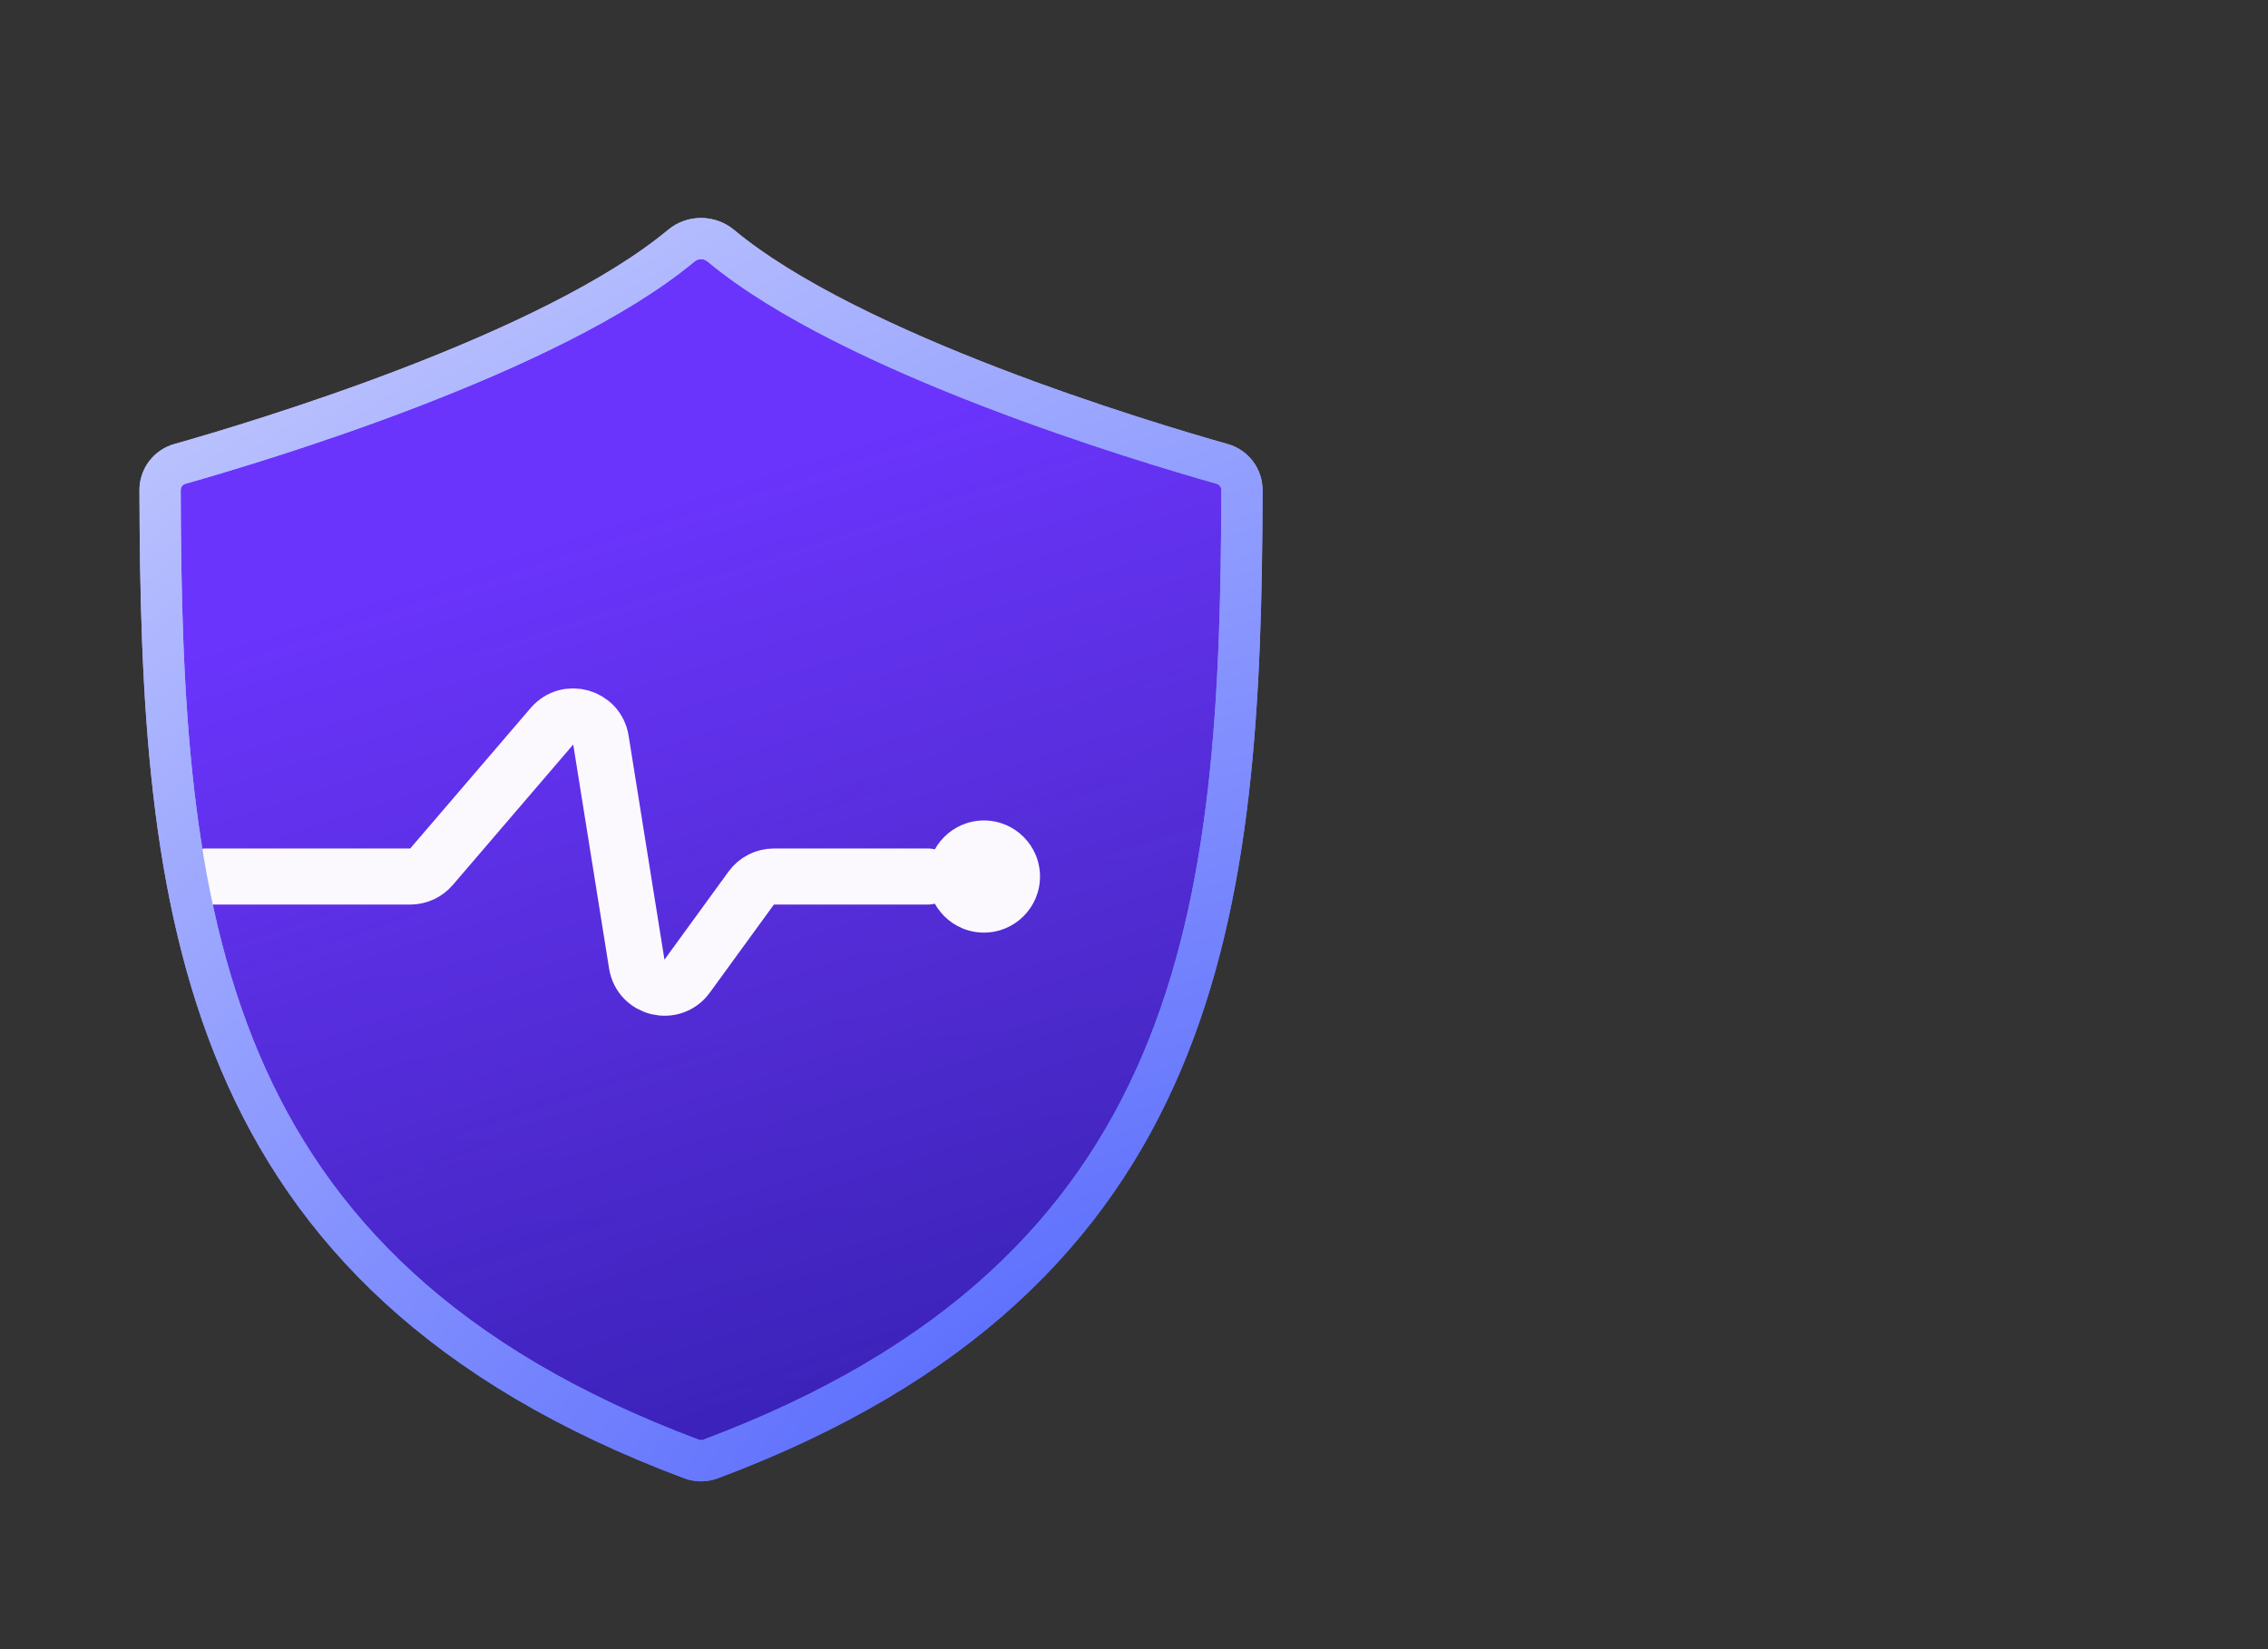
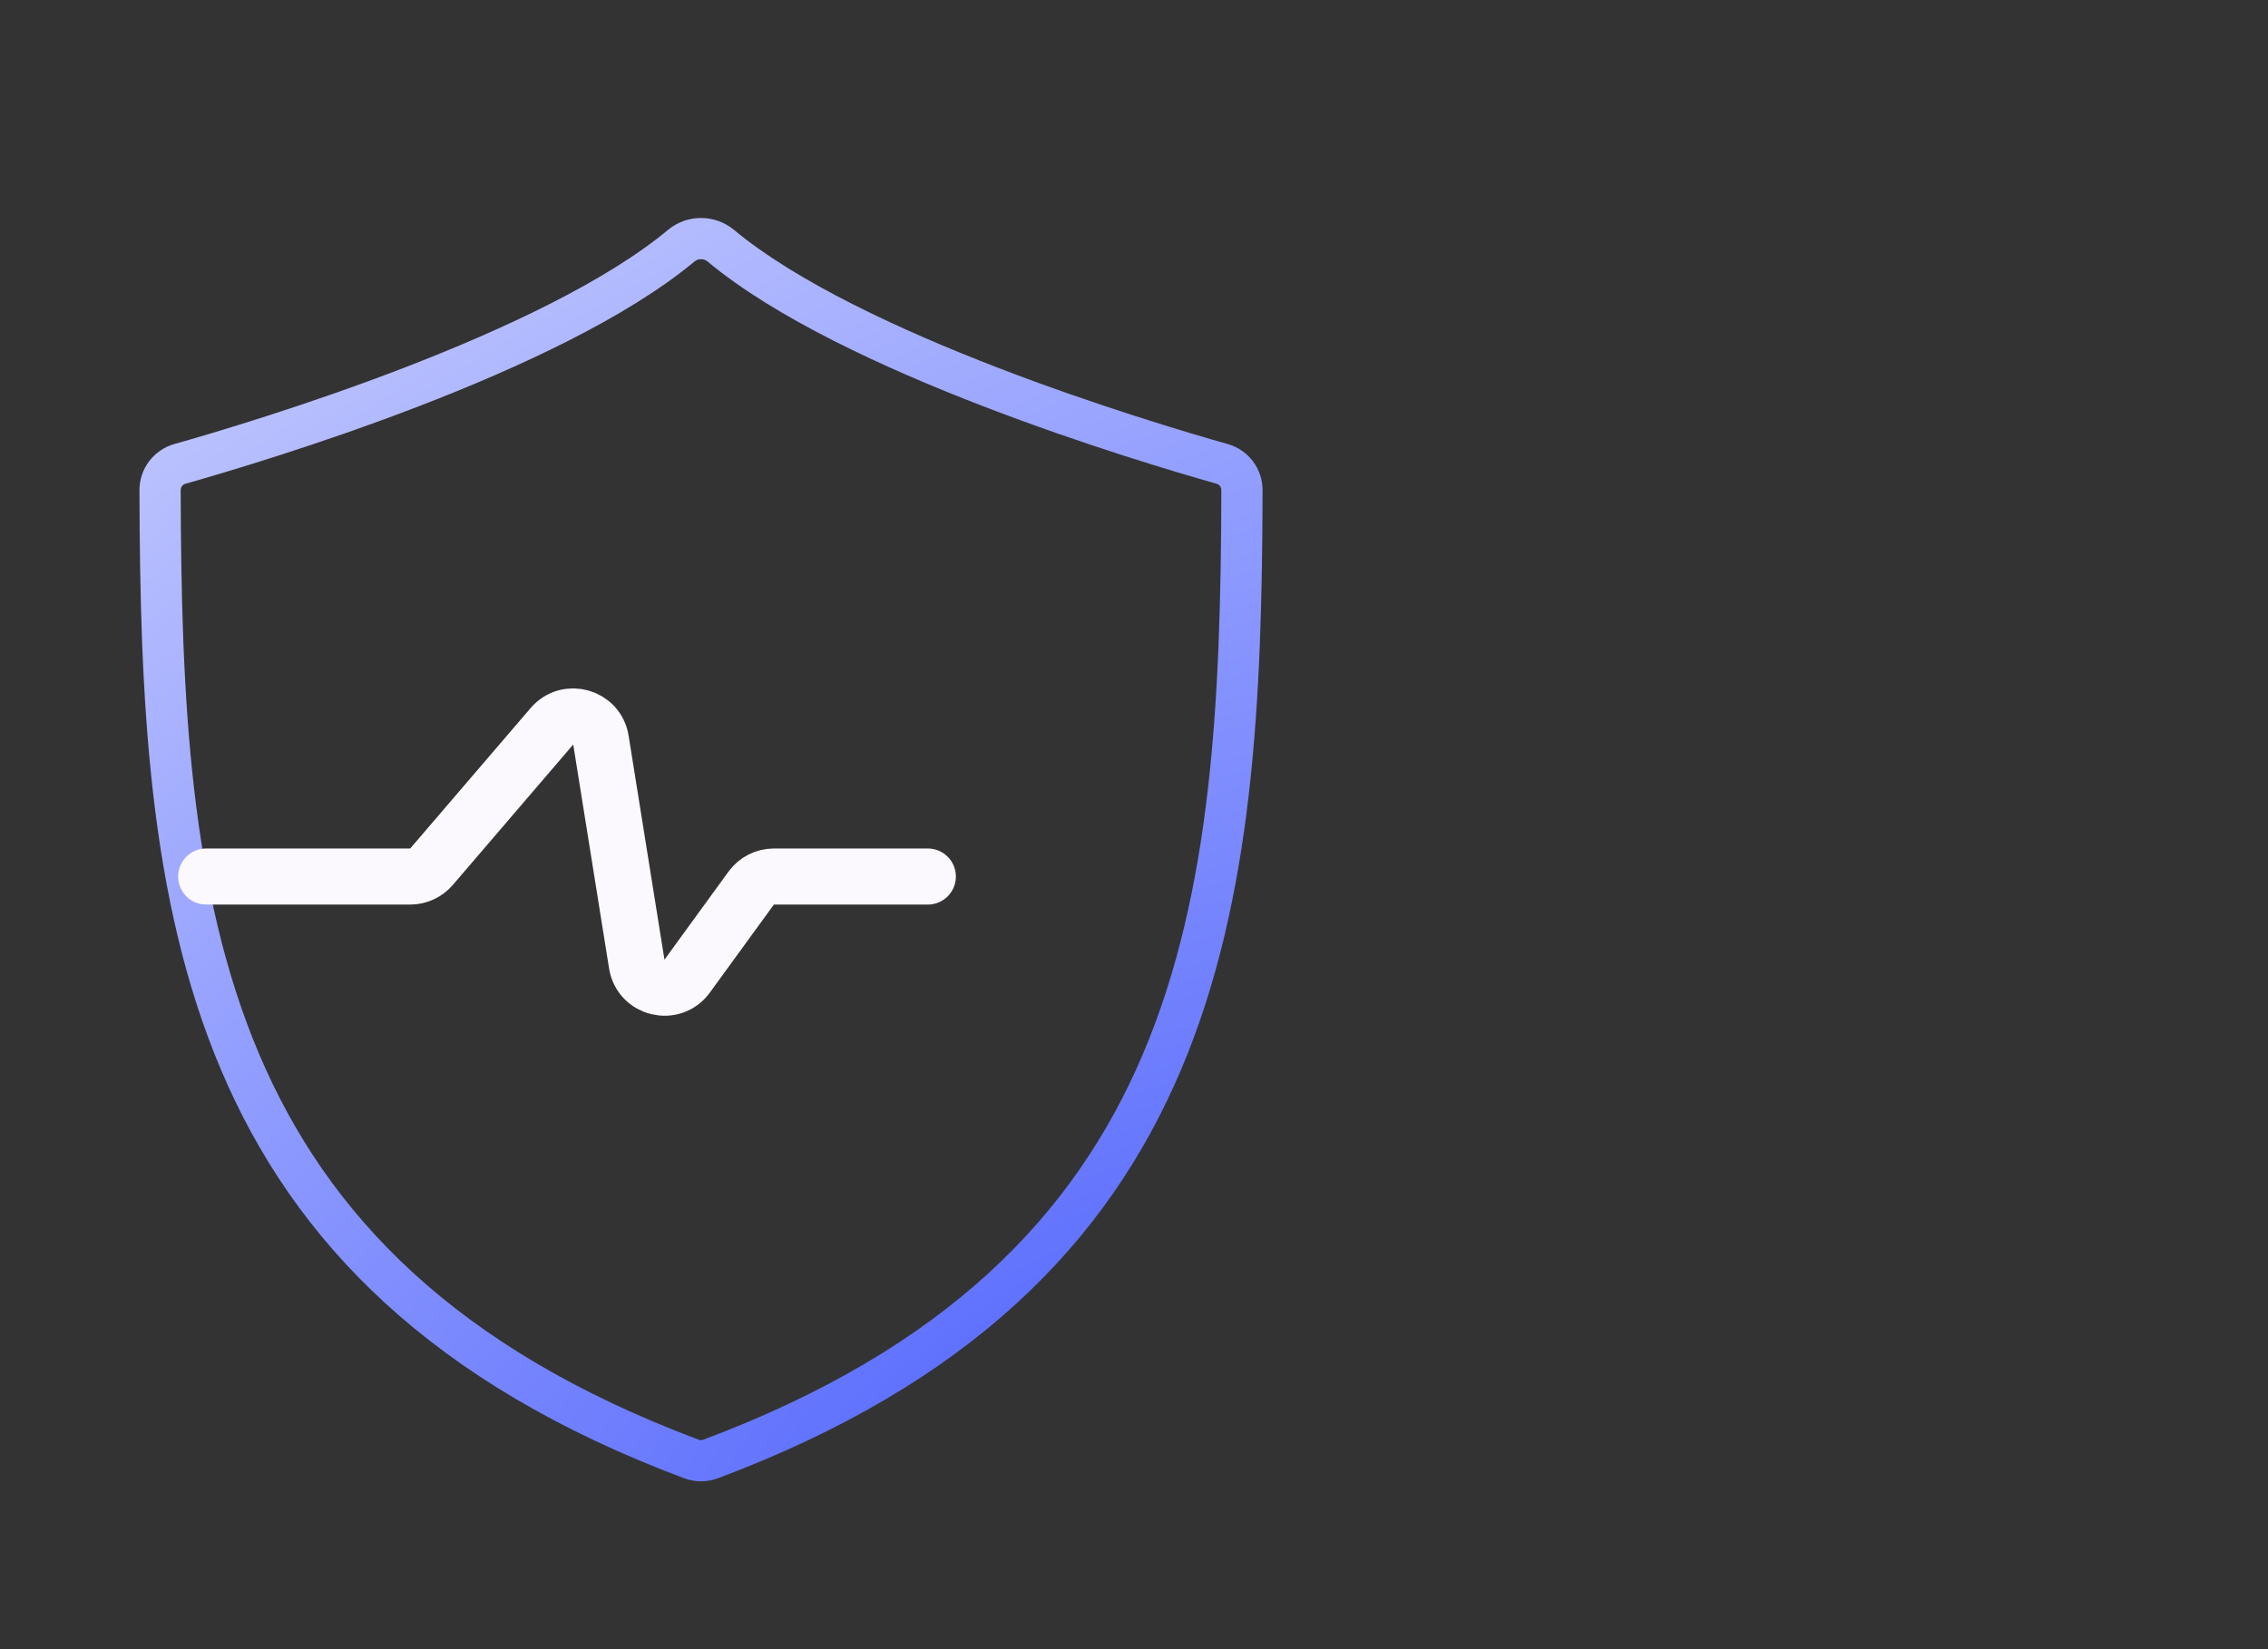
<svg xmlns="http://www.w3.org/2000/svg" width="110" height="80" viewBox="0 0 110 80" fill="none">
  <rect x="0" y="0" width="110" height="80" fill="#333333" stroke="none" />
-   <path d="M34.959 11.919C34.406 11.459 33.594 11.459 33.041 11.919C26.733 17.171 12.546 21.423 8.726 22.503C8.154 22.665 7.762 23.185 7.764 23.779C7.811 44.063 9.457 61.757 33.543 70.777C33.833 70.885 34.168 70.885 34.457 70.777C58.543 61.757 60.189 44.063 60.236 23.779C60.238 23.185 59.846 22.665 59.274 22.503C55.454 21.423 41.267 17.171 34.959 11.919Z" fill="url(#paint0_linear_4473_97108)" />
-   <path d="M34.959 11.919C34.406 11.459 33.594 11.459 33.041 11.919C26.733 17.171 12.546 21.423 8.726 22.503C8.154 22.665 7.762 23.185 7.764 23.779C7.811 44.063 9.457 61.757 33.543 70.777C33.833 70.885 34.168 70.885 34.457 70.777C58.543 61.757 60.189 44.063 60.236 23.779C60.238 23.185 59.846 22.665 59.274 22.503C55.454 21.423 41.267 17.171 34.959 11.919Z" fill="url(#paint1_linear_4473_97108)" />
  <path d="M34.959 11.919C34.406 11.459 33.594 11.459 33.041 11.919C26.733 17.171 12.546 21.423 8.726 22.503C8.154 22.665 7.762 23.185 7.764 23.779C7.811 44.063 9.457 61.757 33.543 70.777C33.833 70.885 34.168 70.885 34.457 70.777C58.543 61.757 60.189 44.063 60.236 23.779C60.238 23.185 59.846 22.665 59.274 22.503C55.454 21.423 41.267 17.171 34.959 11.919Z" stroke="url(#paint2_radial_4473_97108)" stroke-width="2" />
  <path d="M10.001 42.52H19.895C20.293 42.52 20.67 42.346 20.928 42.045L26.77 35.23C27.524 34.35 28.962 34.756 29.145 35.9L30.884 46.767C31.075 47.962 32.615 48.331 33.327 47.352L36.434 43.08C36.69 42.728 37.098 42.52 37.533 42.52H45.001" stroke="#FCF9FE" stroke-width="2.72" stroke-linecap="round" stroke-linejoin="round" />
-   <path d="M34.959 11.919C34.406 11.459 33.594 11.459 33.041 11.919C26.733 17.171 12.546 21.423 8.726 22.503C8.154 22.665 7.762 23.185 7.764 23.779C7.811 44.063 9.457 61.757 33.543 70.777C33.833 70.885 34.168 70.885 34.457 70.777C58.543 61.757 60.189 44.063 60.236 23.779C60.238 23.185 59.846 22.665 59.274 22.503C55.454 21.423 41.267 17.171 34.959 11.919Z" stroke="url(#paint3_radial_4473_97108)" stroke-width="2" />
-   <circle cx="47.721" cy="42.52" r="2.72" fill="#FCF9FE" />
  <defs>
    <linearGradient id="paint0_linear_4473_97108" x1="20.921" y1="3.878" x2="24.265" y2="80.859" gradientUnits="userSpaceOnUse">
      <stop offset="0.165" stop-color="#1C2069" />
      <stop offset="0.959" stop-color="#121185" />
    </linearGradient>
    <linearGradient id="paint1_linear_4473_97108" x1="15.408" y1="20.145" x2="60.938" y2="160.81" gradientUnits="userSpaceOnUse">
      <stop offset="0.059" stop-color="#6B34FD" />
      <stop offset="0.372" stop-color="#6B34FD" stop-opacity="0.43" />
      <stop offset="0.627" stop-color="#1922FA" stop-opacity="0.13" />
    </linearGradient>
    <radialGradient id="paint2_radial_4473_97108" cx="0" cy="0" r="1" gradientUnits="userSpaceOnUse" gradientTransform="translate(52.273 70.946) rotate(-122.661) scale(111.018 200.202)">
      <stop stop-color="#5467FD" />
      <stop offset="1" stop-color="white" />
    </radialGradient>
    <radialGradient id="paint3_radial_4473_97108" cx="0" cy="0" r="1" gradientUnits="userSpaceOnUse" gradientTransform="translate(52.273 70.946) rotate(-122.661) scale(111.018 200.202)">
      <stop stop-color="#5467FD" />
      <stop offset="1" stop-color="white" />
    </radialGradient>
  </defs>
</svg>